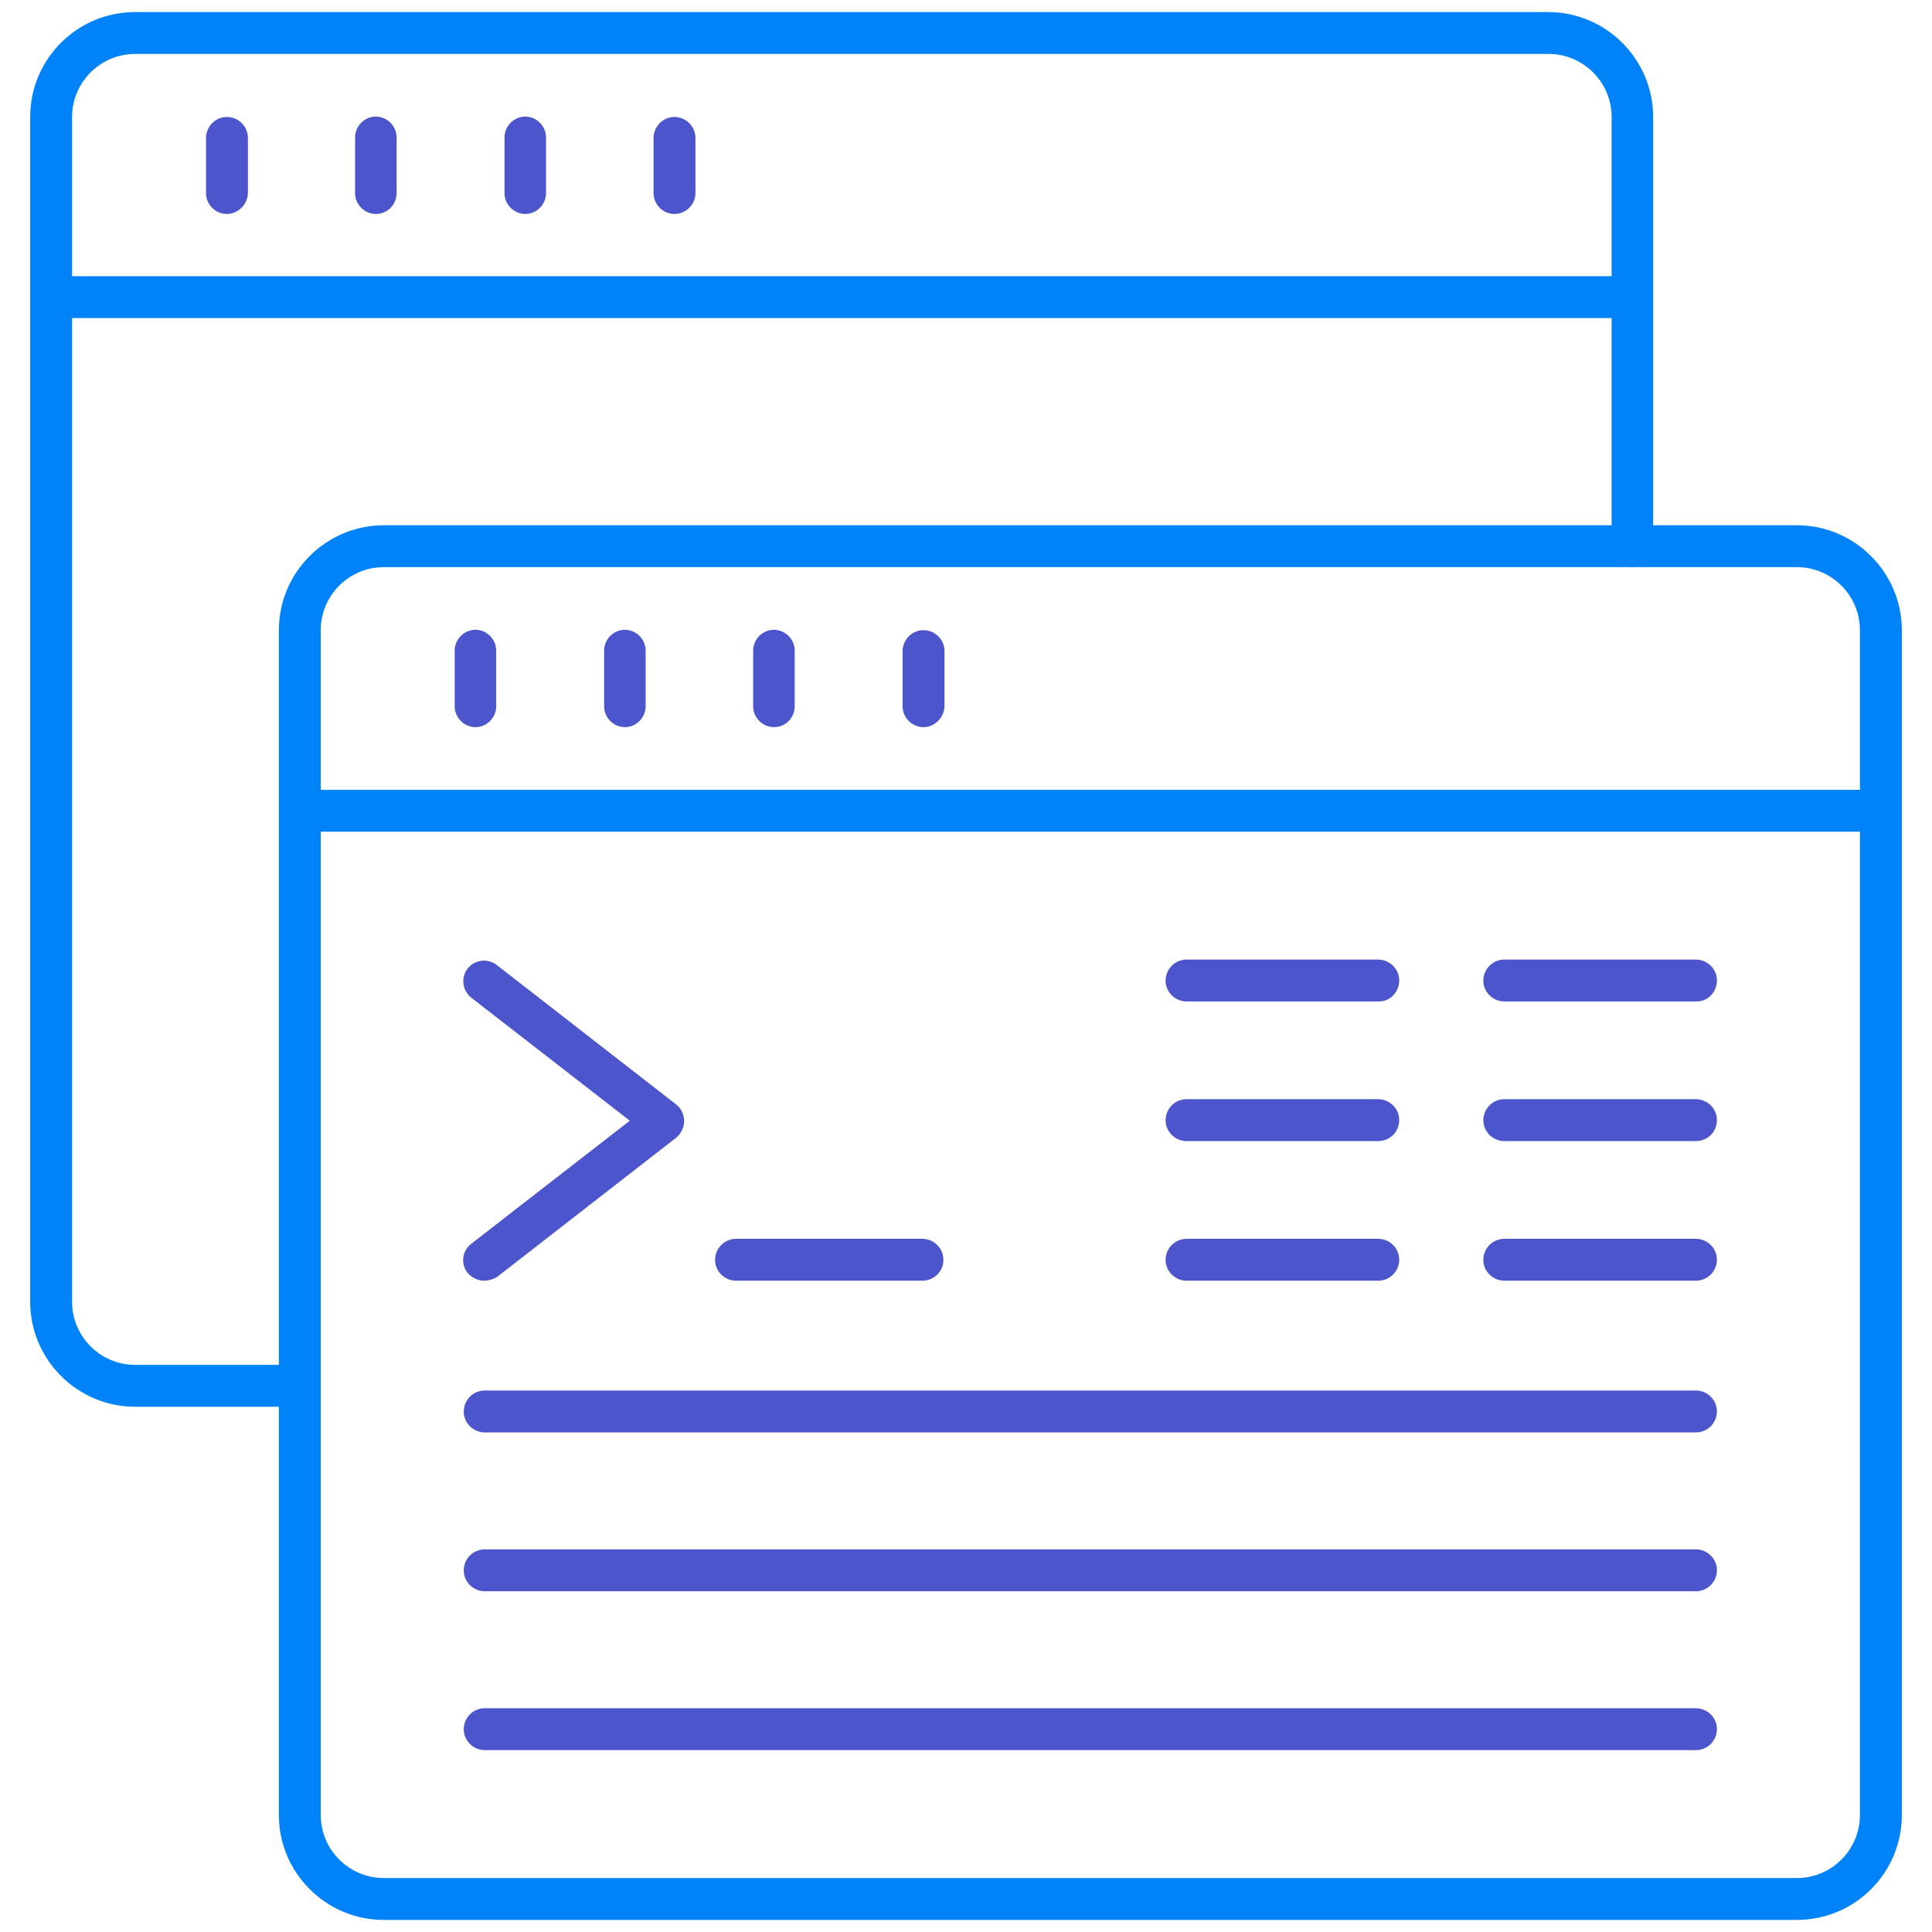
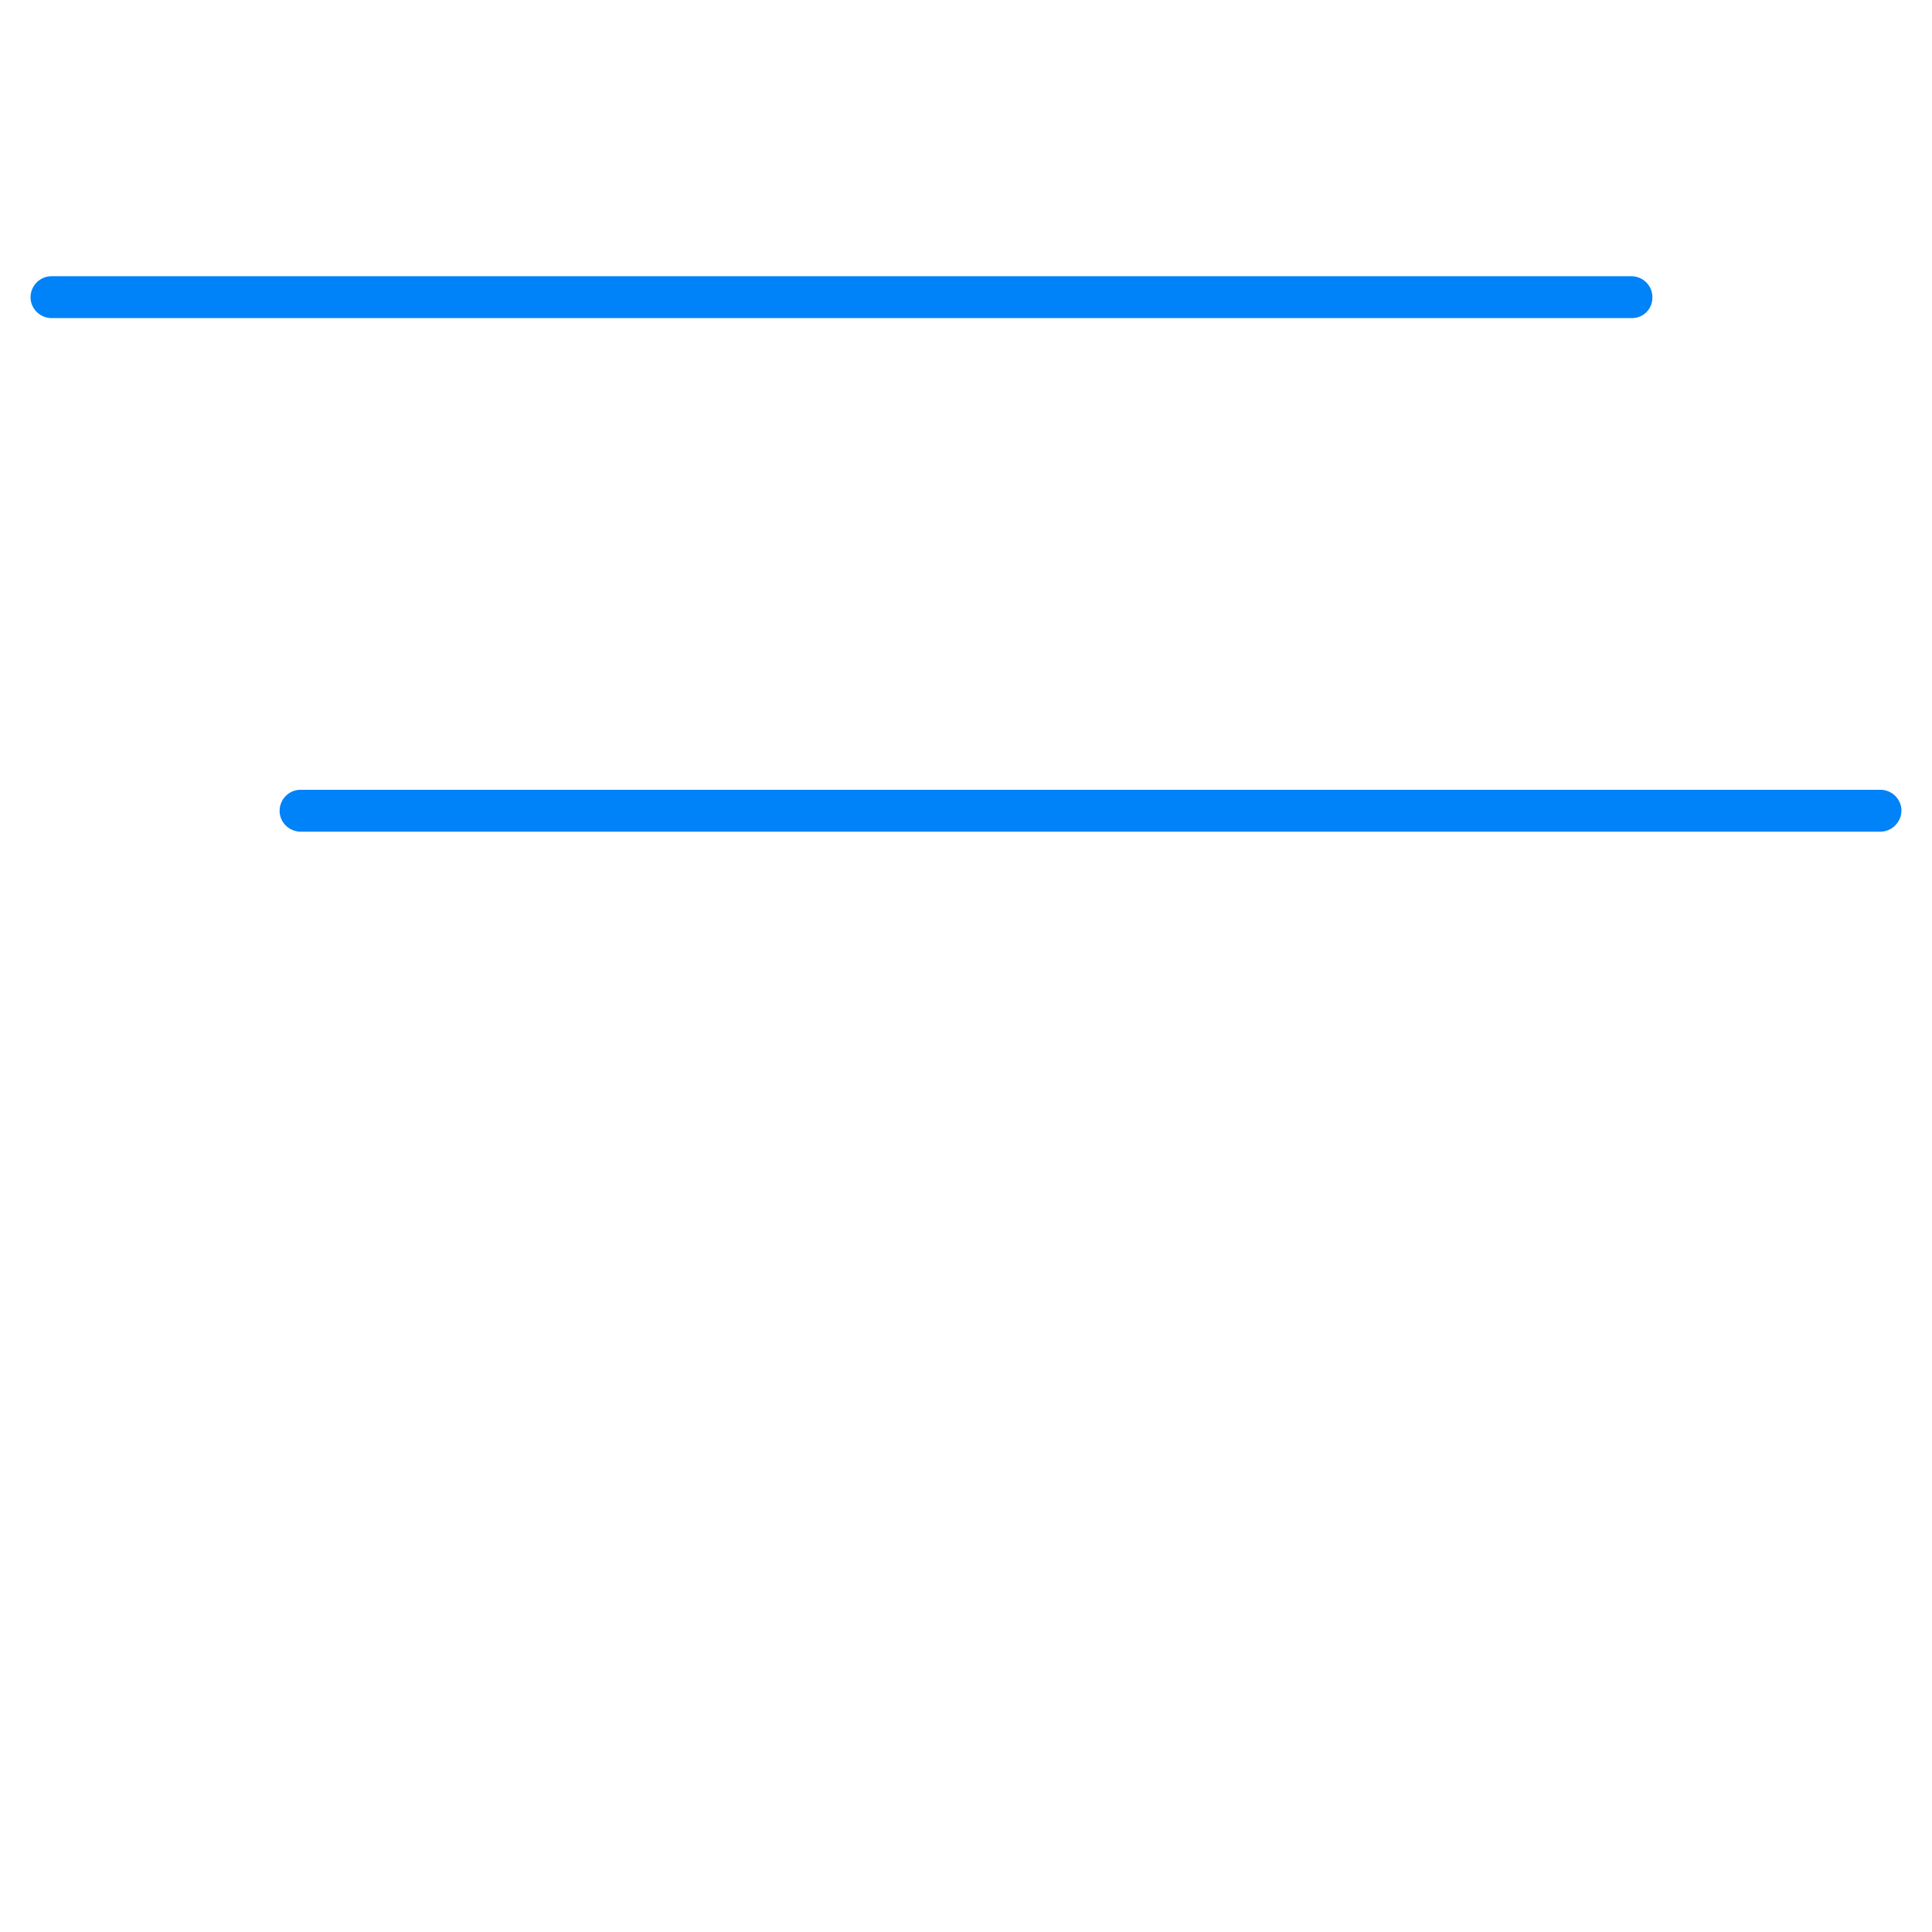
<svg xmlns="http://www.w3.org/2000/svg" version="1.1" id="Layer_1" x="0px" y="0px" viewBox="0 0 512 512" style="enable-background:new 0 0 512 512;" xml:space="preserve">
  <style type="text/css">
	.st0{fill-rule:evenodd;clip-rule:evenodd;fill:#4D55CC;}
	.st1{fill-rule:evenodd;clip-rule:evenodd;fill:#0082F8;}
</style>
  <g>
-     <path class="st0" d="M128.3,339.4c-1.7,0-3.3-0.8-4.4-2.1c-1.9-2.4-1.4-5.9,1-7.7l42-32.6l-42-32.6c-2.4-1.9-2.8-5.3-1-7.7   c1.9-2.4,5.3-2.8,7.7-1l47.6,37c1.3,1,2.1,2.7,2.1,4.4c0,1.7-0.8,3.3-2.1,4.4l-47.6,37C130.7,339,129.5,339.4,128.3,339.4   L128.3,339.4z" />
-     <path class="st1" d="M101.7,150.3c-9.2,0-16.7,7.5-16.7,16.7v314c0,9.2,7.5,16.7,16.7,16.7h374.5c9.2,0,16.7-7.5,16.7-16.7V167   c0-9.2-7.5-16.7-16.7-16.7L101.7,150.3L101.7,150.3z M476.2,508.8H101.7c-15.3,0-27.8-12.5-27.8-27.8V167   c0-15.3,12.5-27.8,27.8-27.8h374.5c15.3,0,27.8,12.5,27.8,27.8v314C504,496.4,491.5,508.8,476.2,508.8z" />
    <path class="st1" d="M498.5,220.4h-419c-3-0.1-5.5-2.6-5.4-5.7c0.1-2.9,2.4-5.3,5.4-5.4h419c3,0.1,5.5,2.6,5.4,5.7   C503.8,217.9,501.4,220.3,498.5,220.4z" />
-     <path class="st0" d="M126,192.7c-3,0-5.5-2.5-5.5-5.5v-14.8c0-3,2.5-5.5,5.5-5.5c3,0,5.5,2.5,5.5,5.5v14.8   C131.5,190.2,129,192.7,126,192.7z M165.6,192.7c-3,0-5.5-2.5-5.5-5.5l0,0v-14.8c0-3,2.5-5.5,5.5-5.5s5.5,2.5,5.5,5.5v14.8   C171.1,190.2,168.6,192.7,165.6,192.7z M205.1,192.7c-3,0-5.5-2.5-5.5-5.5l0,0v-14.8c0-3,2.5-5.5,5.5-5.5c3,0,5.5,2.5,5.5,5.5v14.8   C210.6,190.2,208.2,192.7,205.1,192.7z M244.7,192.7c-3,0-5.5-2.5-5.5-5.5v-14.8c0.1-3,2.6-5.5,5.7-5.4c2.9,0.1,5.3,2.4,5.4,5.4   v14.8C250.2,190.2,247.7,192.7,244.7,192.7z" />
-     <path class="st1" d="M79.5,372.8H35.8C20.5,372.8,8,360.3,8,345V31C8,15.6,20.5,3.2,35.8,3.2h374.5c15.3,0,27.8,12.5,27.8,27.8   v113.8c0,3-2.5,5.5-5.5,5.5c0,0,0,0,0,0c-3,0-5.5-2.5-5.5-5.5c0,0,0,0,0,0V31c0-9.2-7.5-16.7-16.7-16.7H35.8   c-9.2,0-16.7,7.5-16.7,16.7v314c0,9.2,7.5,16.7,16.7,16.7h43.7c3,0.1,5.5,2.6,5.4,5.7C84.8,370.3,82.4,372.7,79.5,372.8L79.5,372.8   z" />
    <path class="st1" d="M432.5,84.3h-419c-3-0.1-5.5-2.6-5.4-5.7c0.1-2.9,2.4-5.3,5.4-5.4h419c3,0.1,5.5,2.6,5.4,5.7   C437.9,81.9,435.5,84.3,432.5,84.3z" />
    <g>
-       <path class="st0" d="M60.1,56.7c-3,0-5.5-2.5-5.5-5.5V36.4c0.1-3,2.6-5.5,5.7-5.4c2.9,0.1,5.3,2.4,5.4,5.4v14.8    C65.6,54.2,63.1,56.7,60.1,56.7z M99.6,56.7c-3,0-5.5-2.5-5.5-5.5V36.4c0-3,2.5-5.5,5.5-5.5c3,0,5.5,2.5,5.5,5.5v14.8    C105.1,54.2,102.7,56.7,99.6,56.7z M139.2,56.7c-3,0-5.5-2.5-5.5-5.5V36.4c0-3,2.5-5.5,5.5-5.5c3,0,5.5,2.5,5.5,5.5v14.8    C144.7,54.2,142.2,56.7,139.2,56.7z M178.7,56.7c-3,0-5.5-2.5-5.5-5.5V36.4c0.1-3,2.6-5.5,5.7-5.4c2.9,0.1,5.3,2.4,5.4,5.4v14.8    C184.3,54.2,181.8,56.7,178.7,56.7L178.7,56.7z M449.6,379.6H128.3c-3-0.1-5.5-2.6-5.4-5.7c0.1-2.9,2.4-5.3,5.4-5.4h321.3    c3,0.1,5.5,2.6,5.4,5.7C454.9,377.1,452.6,379.5,449.6,379.6z M449.6,421.7H128.3c-3-0.1-5.5-2.6-5.4-5.7c0.1-2.9,2.4-5.3,5.4-5.4    h321.3c3,0.1,5.5,2.6,5.4,5.7C454.9,419.2,452.6,421.6,449.6,421.7z M449.6,463.8H128.3c-3-0.1-5.5-2.6-5.4-5.7    c0.1-2.9,2.4-5.3,5.4-5.4h321.3c3,0.1,5.5,2.6,5.4,5.7C454.9,461.3,452.6,463.7,449.6,463.8z M244.6,339.4h-49.7    c-3-0.1-5.5-2.6-5.4-5.7c0.1-2.9,2.4-5.3,5.4-5.4h49.7c3,0.1,5.5,2.6,5.4,5.7C250,336.9,247.6,339.3,244.6,339.4z M449.6,265.4    h-51.1c-3-0.1-5.5-2.6-5.4-5.7c0.1-2.9,2.4-5.3,5.4-5.4h51.1c3,0.1,5.5,2.6,5.4,5.7C454.9,263,452.6,265.4,449.6,265.4    L449.6,265.4z M449.6,302.4h-51.1c-3-0.1-5.5-2.6-5.4-5.7c0.1-2.9,2.4-5.3,5.4-5.4h51.1c3,0.1,5.5,2.6,5.4,5.7    C454.9,300,452.6,302.3,449.6,302.4L449.6,302.4z M449.6,339.4h-51.1c-3-0.1-5.5-2.6-5.4-5.7c0.1-2.9,2.4-5.3,5.4-5.4h51.1    c3,0.1,5.5,2.6,5.4,5.7C454.9,336.9,452.6,339.3,449.6,339.4L449.6,339.4z M365.4,265.4h-51.1c-3-0.1-5.5-2.6-5.4-5.7    c0.1-2.9,2.4-5.3,5.4-5.4h51.1c3,0.1,5.5,2.6,5.4,5.7C370.7,263,368.4,265.4,365.4,265.4z M365.4,302.4h-51.1    c-3-0.1-5.5-2.6-5.4-5.7c0.1-2.9,2.4-5.3,5.4-5.4h51.1c3,0.1,5.5,2.6,5.4,5.7C370.7,300,368.4,302.3,365.4,302.4z M365.4,339.4    h-51.1c-3-0.1-5.5-2.6-5.4-5.7c0.1-2.9,2.4-5.3,5.4-5.4h51.1c3,0.1,5.5,2.6,5.4,5.7C370.7,336.9,368.4,339.3,365.4,339.4z" />
-     </g>
+       </g>
  </g>
</svg>